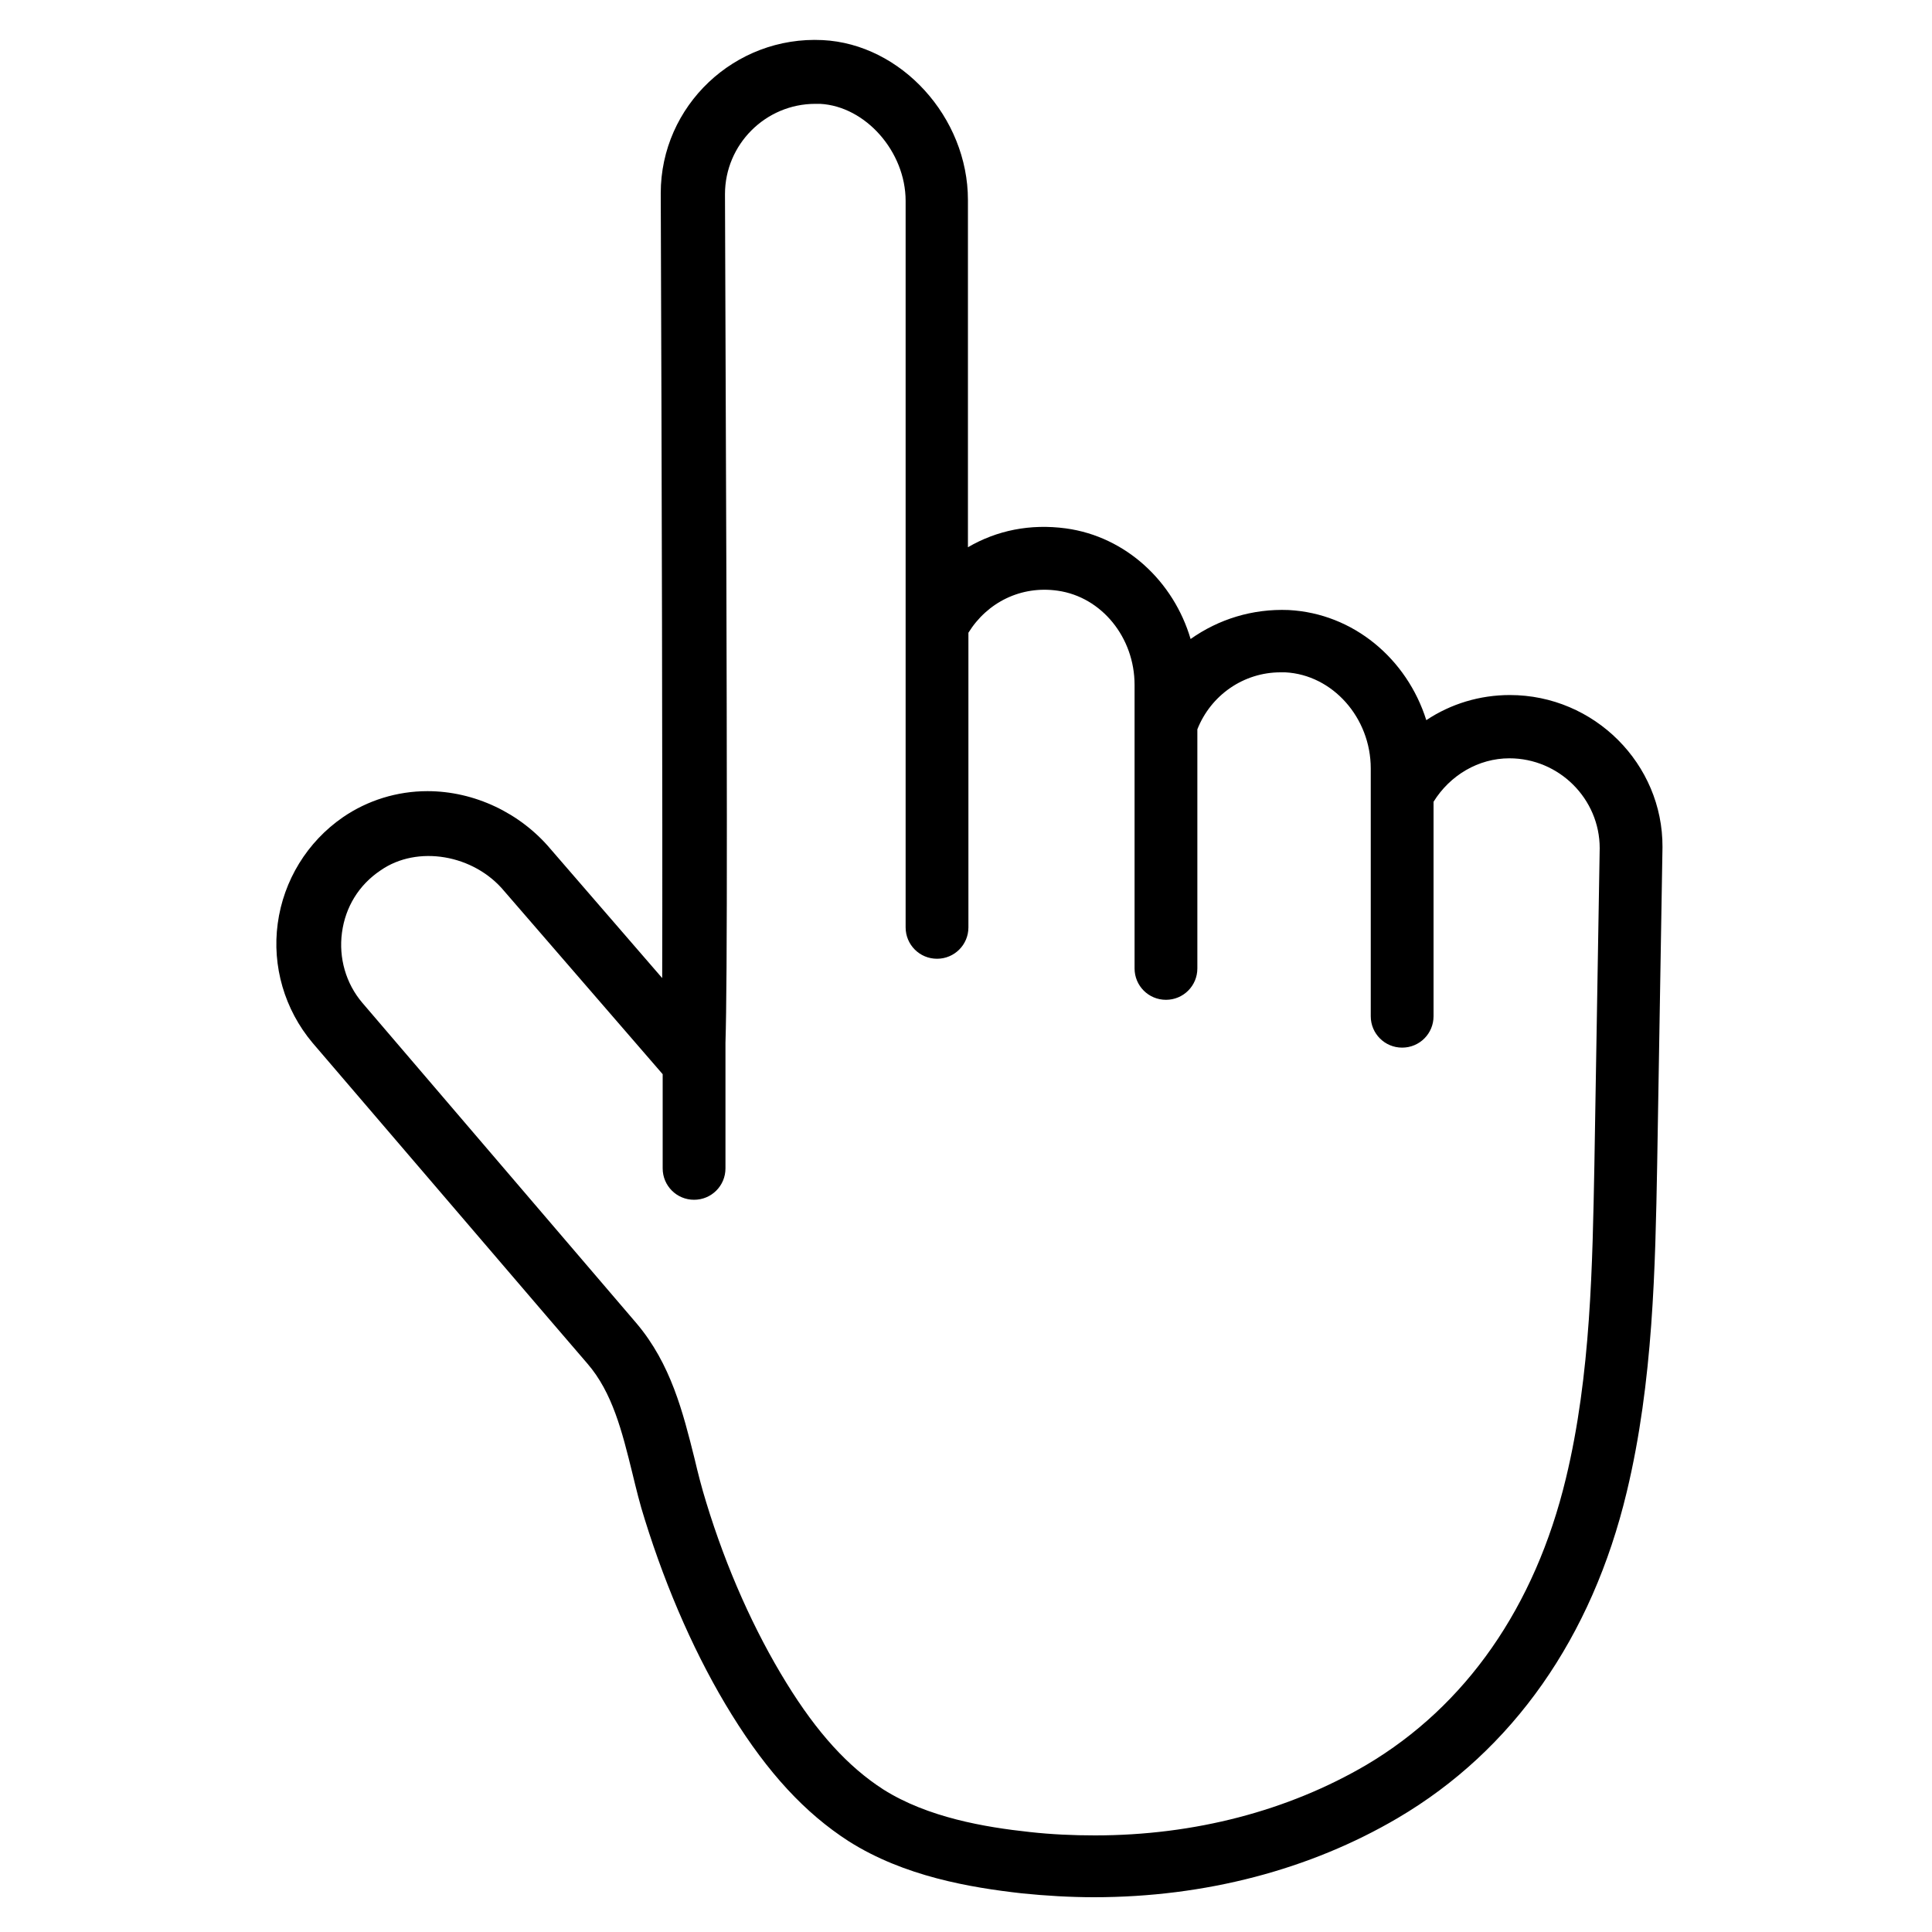
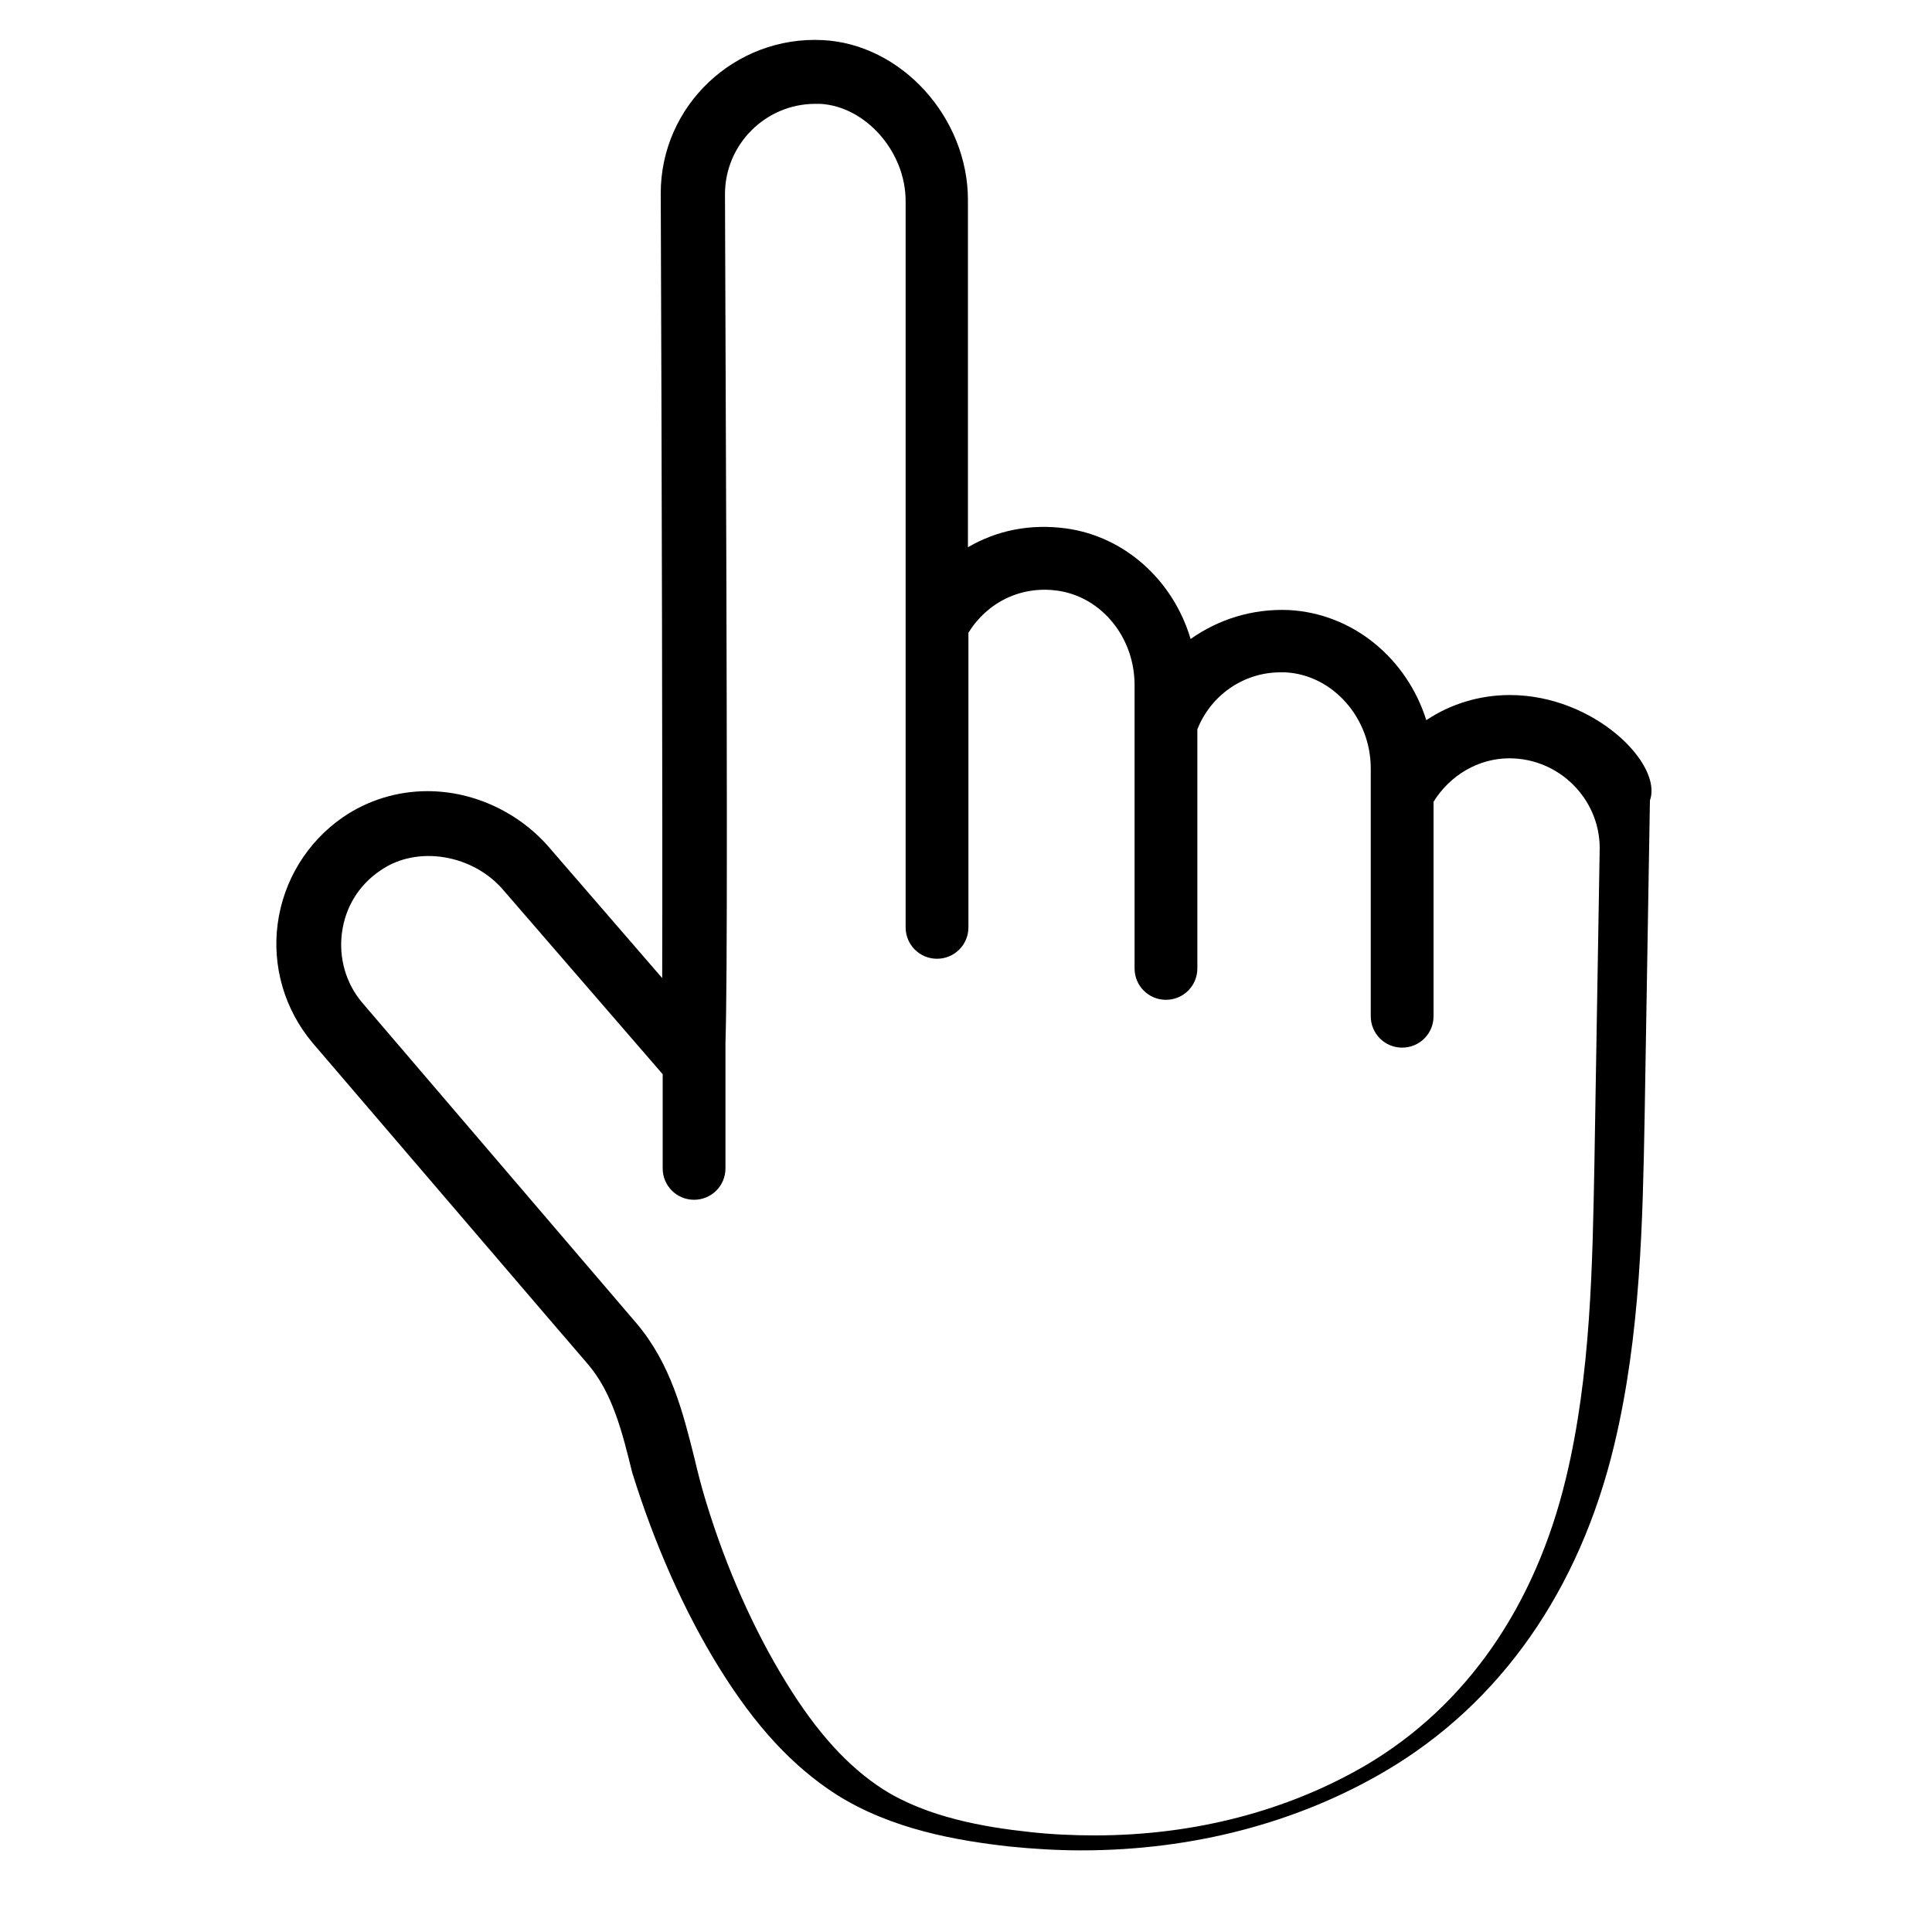
<svg xmlns="http://www.w3.org/2000/svg" version="1.1" id="Layer_1" x="0px" y="0px" width="400px" height="400px" viewBox="0 0 400 400" enable-background="new 0 0 400 400" xml:space="preserve">
-   <path d="M312.6,143.9c-6.2,0-12.2,1.8-17.3,5.2c-4-12.7-15.1-22.1-28.5-22.8c-7.5-0.3-14.5,1.9-20.3,6  c-3.5-11.9-13.4-21.2-25.8-22.9c-7.4-1-14.3,0.4-20.3,3.9V41.4c0-17.1-13.8-32.3-30.1-33.1c-18.2-0.9-33.5,13.6-33.5,31.7  c0.2,53.8,0.4,129.4,0.3,162.5l-23.1-26.7c-6.3-7.5-15.8-12-25.5-12c-6.3,0-12.4,1.9-17.5,5.4c-7.4,5.1-12.3,13.1-13.5,22  c-1.2,8.8,1.4,17.8,7.2,24.7c55.3,64.6,56.9,66.4,56.9,66.4c5.2,6,7.2,14.1,9.3,22.6c0.8,3.3,1.6,6.6,2.6,9.7  c4.6,14.8,10.8,28.8,18,40.4c7.5,12.1,15.2,20.4,24.2,26.2c11.5,7.3,25.2,9.6,35.9,10.8c4.9,0.5,10,0.8,14.9,0.8  c23,0,44.7-5.7,62.9-16.4c23.8-14,40.2-37.4,47.4-67.5c5.5-22.9,5.9-46.7,6.3-67.8l1.1-65.7C344.3,158.2,330.1,143.9,312.6,143.9z   M330.1,241.2c-0.4,20.3-0.7,43.4-5.9,64.9c-6.4,26.6-20.7,47.1-41.3,59.3c-16.2,9.5-35.6,14.6-56.2,14.6c-4.5,0-9-0.2-13.5-0.7  c-9.3-1-21.1-3-30.3-8.8c-7.3-4.7-13.7-11.7-20.1-22.1c-6.6-10.7-12.4-23.6-16.6-37.4c-0.9-2.9-1.7-6-2.4-9c-2.4-9.6-4.9-19.6-12-28  c-0.7-0.8-56.8-66.4-56.8-66.4c-3.4-4-4.9-9.3-4.2-14.5c0.7-5.3,3.5-9.9,8-12.9c7.6-5.3,19.3-3.3,25.6,4.3l32.8,37.9v19.5  c0,3.6,2.9,6.5,6.5,6.5c3.6,0,6.5-2.9,6.5-6.5v-26c0.4-13.2,0.4-52.6-0.1-175.7c0-10.3,8.4-18.7,18.7-18.7l1,0  c9.4,0.5,17.7,9.9,17.7,20.1v87.8v62.6c0,3.6,2.9,6.5,6.5,6.5s6.5-2.9,6.5-6.5V131c3.9-6.3,10.9-9.8,18.5-8.7  c9.1,1.3,15.9,9.7,15.9,19.5v7.9v50.8c0,3.6,2.9,6.5,6.5,6.5c3.6,0,6.5-2.9,6.5-6.5v-49.5c2.8-7.1,9.6-11.8,17.2-11.8l1,0  c9.8,0.5,17.7,9.4,17.7,19.9v4.8v46.5c0,3.6,2.9,6.5,6.5,6.5c3.6,0,6.5-2.9,6.5-6.5V166c3.4-5.5,9.3-9,15.7-9  c10.3,0,18.7,8.4,18.7,18.6L330.1,241.2z" />
+   <path d="M312.6,143.9c-6.2,0-12.2,1.8-17.3,5.2c-4-12.7-15.1-22.1-28.5-22.8c-7.5-0.3-14.5,1.9-20.3,6  c-3.5-11.9-13.4-21.2-25.8-22.9c-7.4-1-14.3,0.4-20.3,3.9V41.4c0-17.1-13.8-32.3-30.1-33.1c-18.2-0.9-33.5,13.6-33.5,31.7  c0.2,53.8,0.4,129.4,0.3,162.5l-23.1-26.7c-6.3-7.5-15.8-12-25.5-12c-6.3,0-12.4,1.9-17.5,5.4c-7.4,5.1-12.3,13.1-13.5,22  c-1.2,8.8,1.4,17.8,7.2,24.7c55.3,64.6,56.9,66.4,56.9,66.4c5.2,6,7.2,14.1,9.3,22.6c4.6,14.8,10.8,28.8,18,40.4c7.5,12.1,15.2,20.4,24.2,26.2c11.5,7.3,25.2,9.6,35.9,10.8c4.9,0.5,10,0.8,14.9,0.8  c23,0,44.7-5.7,62.9-16.4c23.8-14,40.2-37.4,47.4-67.5c5.5-22.9,5.9-46.7,6.3-67.8l1.1-65.7C344.3,158.2,330.1,143.9,312.6,143.9z   M330.1,241.2c-0.4,20.3-0.7,43.4-5.9,64.9c-6.4,26.6-20.7,47.1-41.3,59.3c-16.2,9.5-35.6,14.6-56.2,14.6c-4.5,0-9-0.2-13.5-0.7  c-9.3-1-21.1-3-30.3-8.8c-7.3-4.7-13.7-11.7-20.1-22.1c-6.6-10.7-12.4-23.6-16.6-37.4c-0.9-2.9-1.7-6-2.4-9c-2.4-9.6-4.9-19.6-12-28  c-0.7-0.8-56.8-66.4-56.8-66.4c-3.4-4-4.9-9.3-4.2-14.5c0.7-5.3,3.5-9.9,8-12.9c7.6-5.3,19.3-3.3,25.6,4.3l32.8,37.9v19.5  c0,3.6,2.9,6.5,6.5,6.5c3.6,0,6.5-2.9,6.5-6.5v-26c0.4-13.2,0.4-52.6-0.1-175.7c0-10.3,8.4-18.7,18.7-18.7l1,0  c9.4,0.5,17.7,9.9,17.7,20.1v87.8v62.6c0,3.6,2.9,6.5,6.5,6.5s6.5-2.9,6.5-6.5V131c3.9-6.3,10.9-9.8,18.5-8.7  c9.1,1.3,15.9,9.7,15.9,19.5v7.9v50.8c0,3.6,2.9,6.5,6.5,6.5c3.6,0,6.5-2.9,6.5-6.5v-49.5c2.8-7.1,9.6-11.8,17.2-11.8l1,0  c9.8,0.5,17.7,9.4,17.7,19.9v4.8v46.5c0,3.6,2.9,6.5,6.5,6.5c3.6,0,6.5-2.9,6.5-6.5V166c3.4-5.5,9.3-9,15.7-9  c10.3,0,18.7,8.4,18.7,18.6L330.1,241.2z" />
</svg>